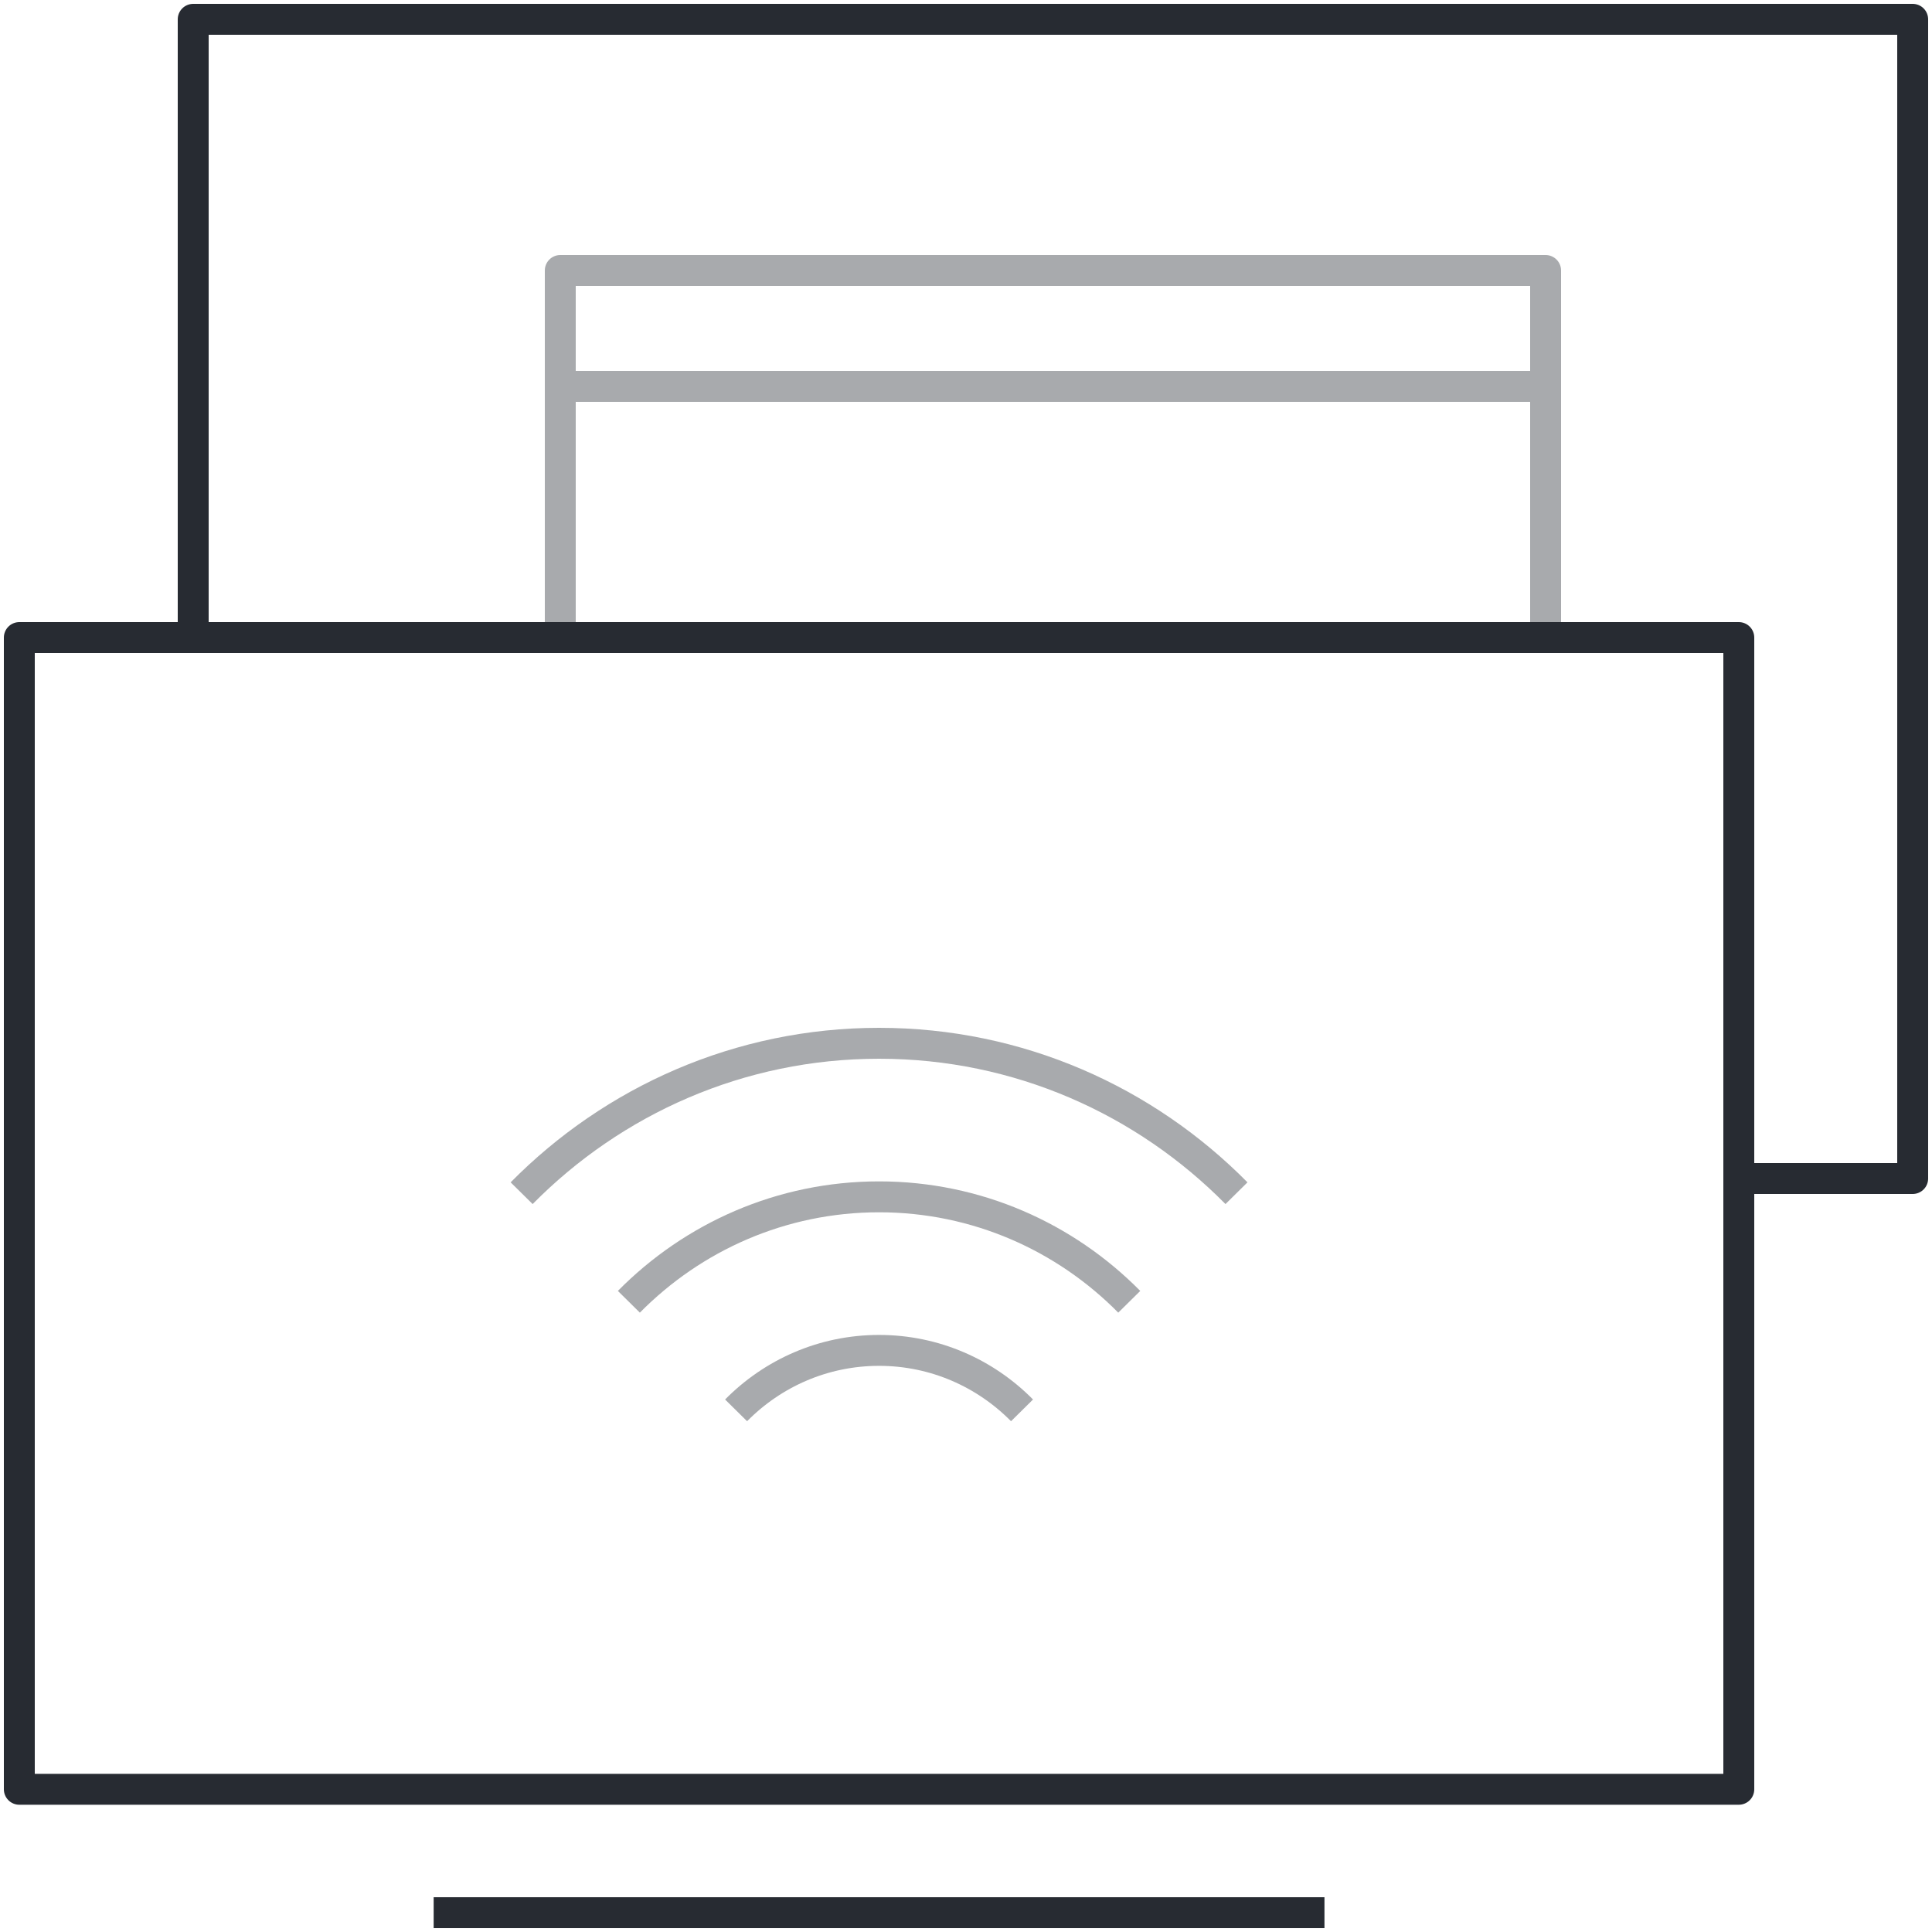
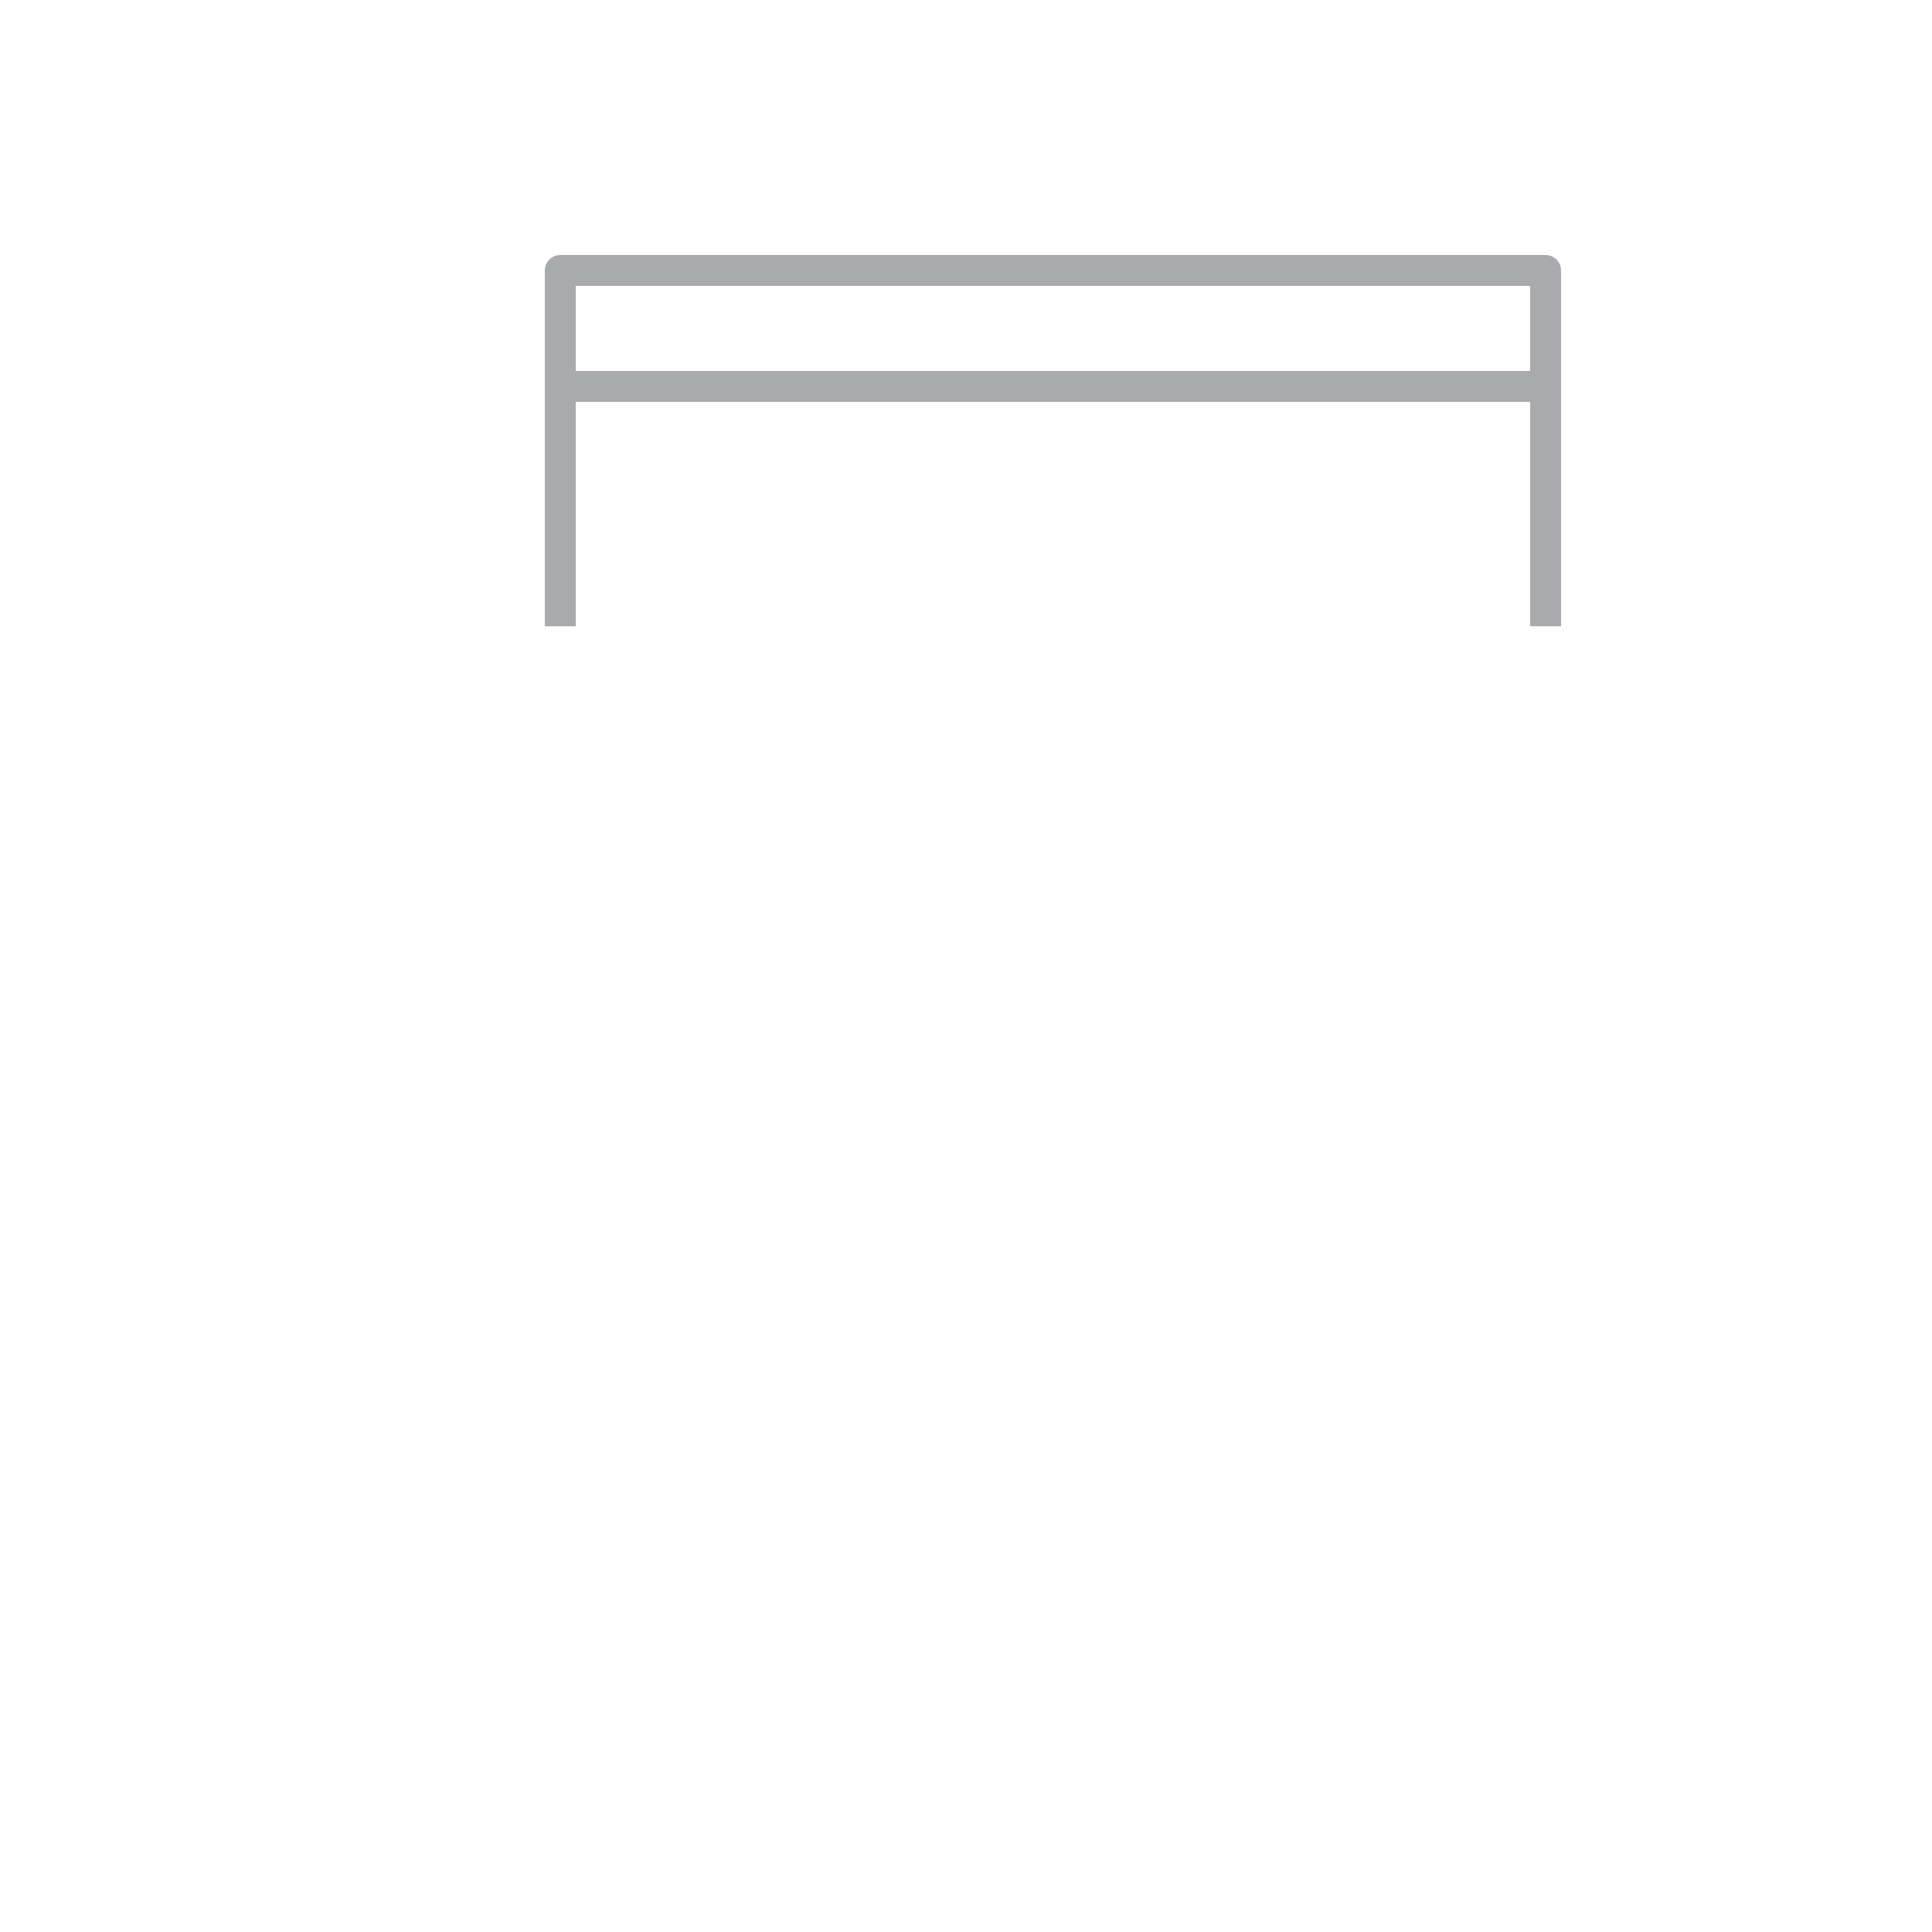
<svg xmlns="http://www.w3.org/2000/svg" width="100" height="100" viewBox="0 0 100 100" fill="none">
-   <path d="M90 61H99V1H10L10 33.5" stroke="#272B32" stroke-width="1.6" stroke-linejoin="round" />
-   <path d="M80 32.417V14H29V32.417M80 32V20H29V32" stroke="#272B32" stroke-opacity="0.4" stroke-width="1.6" stroke-linejoin="round" />
-   <path d="M22.446 99H68.554M1 92.613H90V33H1V92.613Z" stroke="#272B32" stroke-width="1.6" stroke-linejoin="round" />
-   <path d="M52.9 73C51.006 71.082 48.39 69.896 45.5 69.896C42.61 69.896 39.993 71.082 38.1 73M58.45 67.38C55.136 64.024 50.557 61.948 45.5 61.948C40.443 61.948 35.864 64.024 32.55 67.38M64 61.76C59.265 56.965 52.725 54 45.5 54C38.275 54 31.734 56.965 27 61.76" stroke="#272B32" stroke-opacity="0.4" stroke-width="1.6" stroke-linejoin="round" />
+   <path d="M80 32.417V14H29V32.417M80 32V20H29" stroke="#272B32" stroke-opacity="0.4" stroke-width="1.6" stroke-linejoin="round" />
</svg>